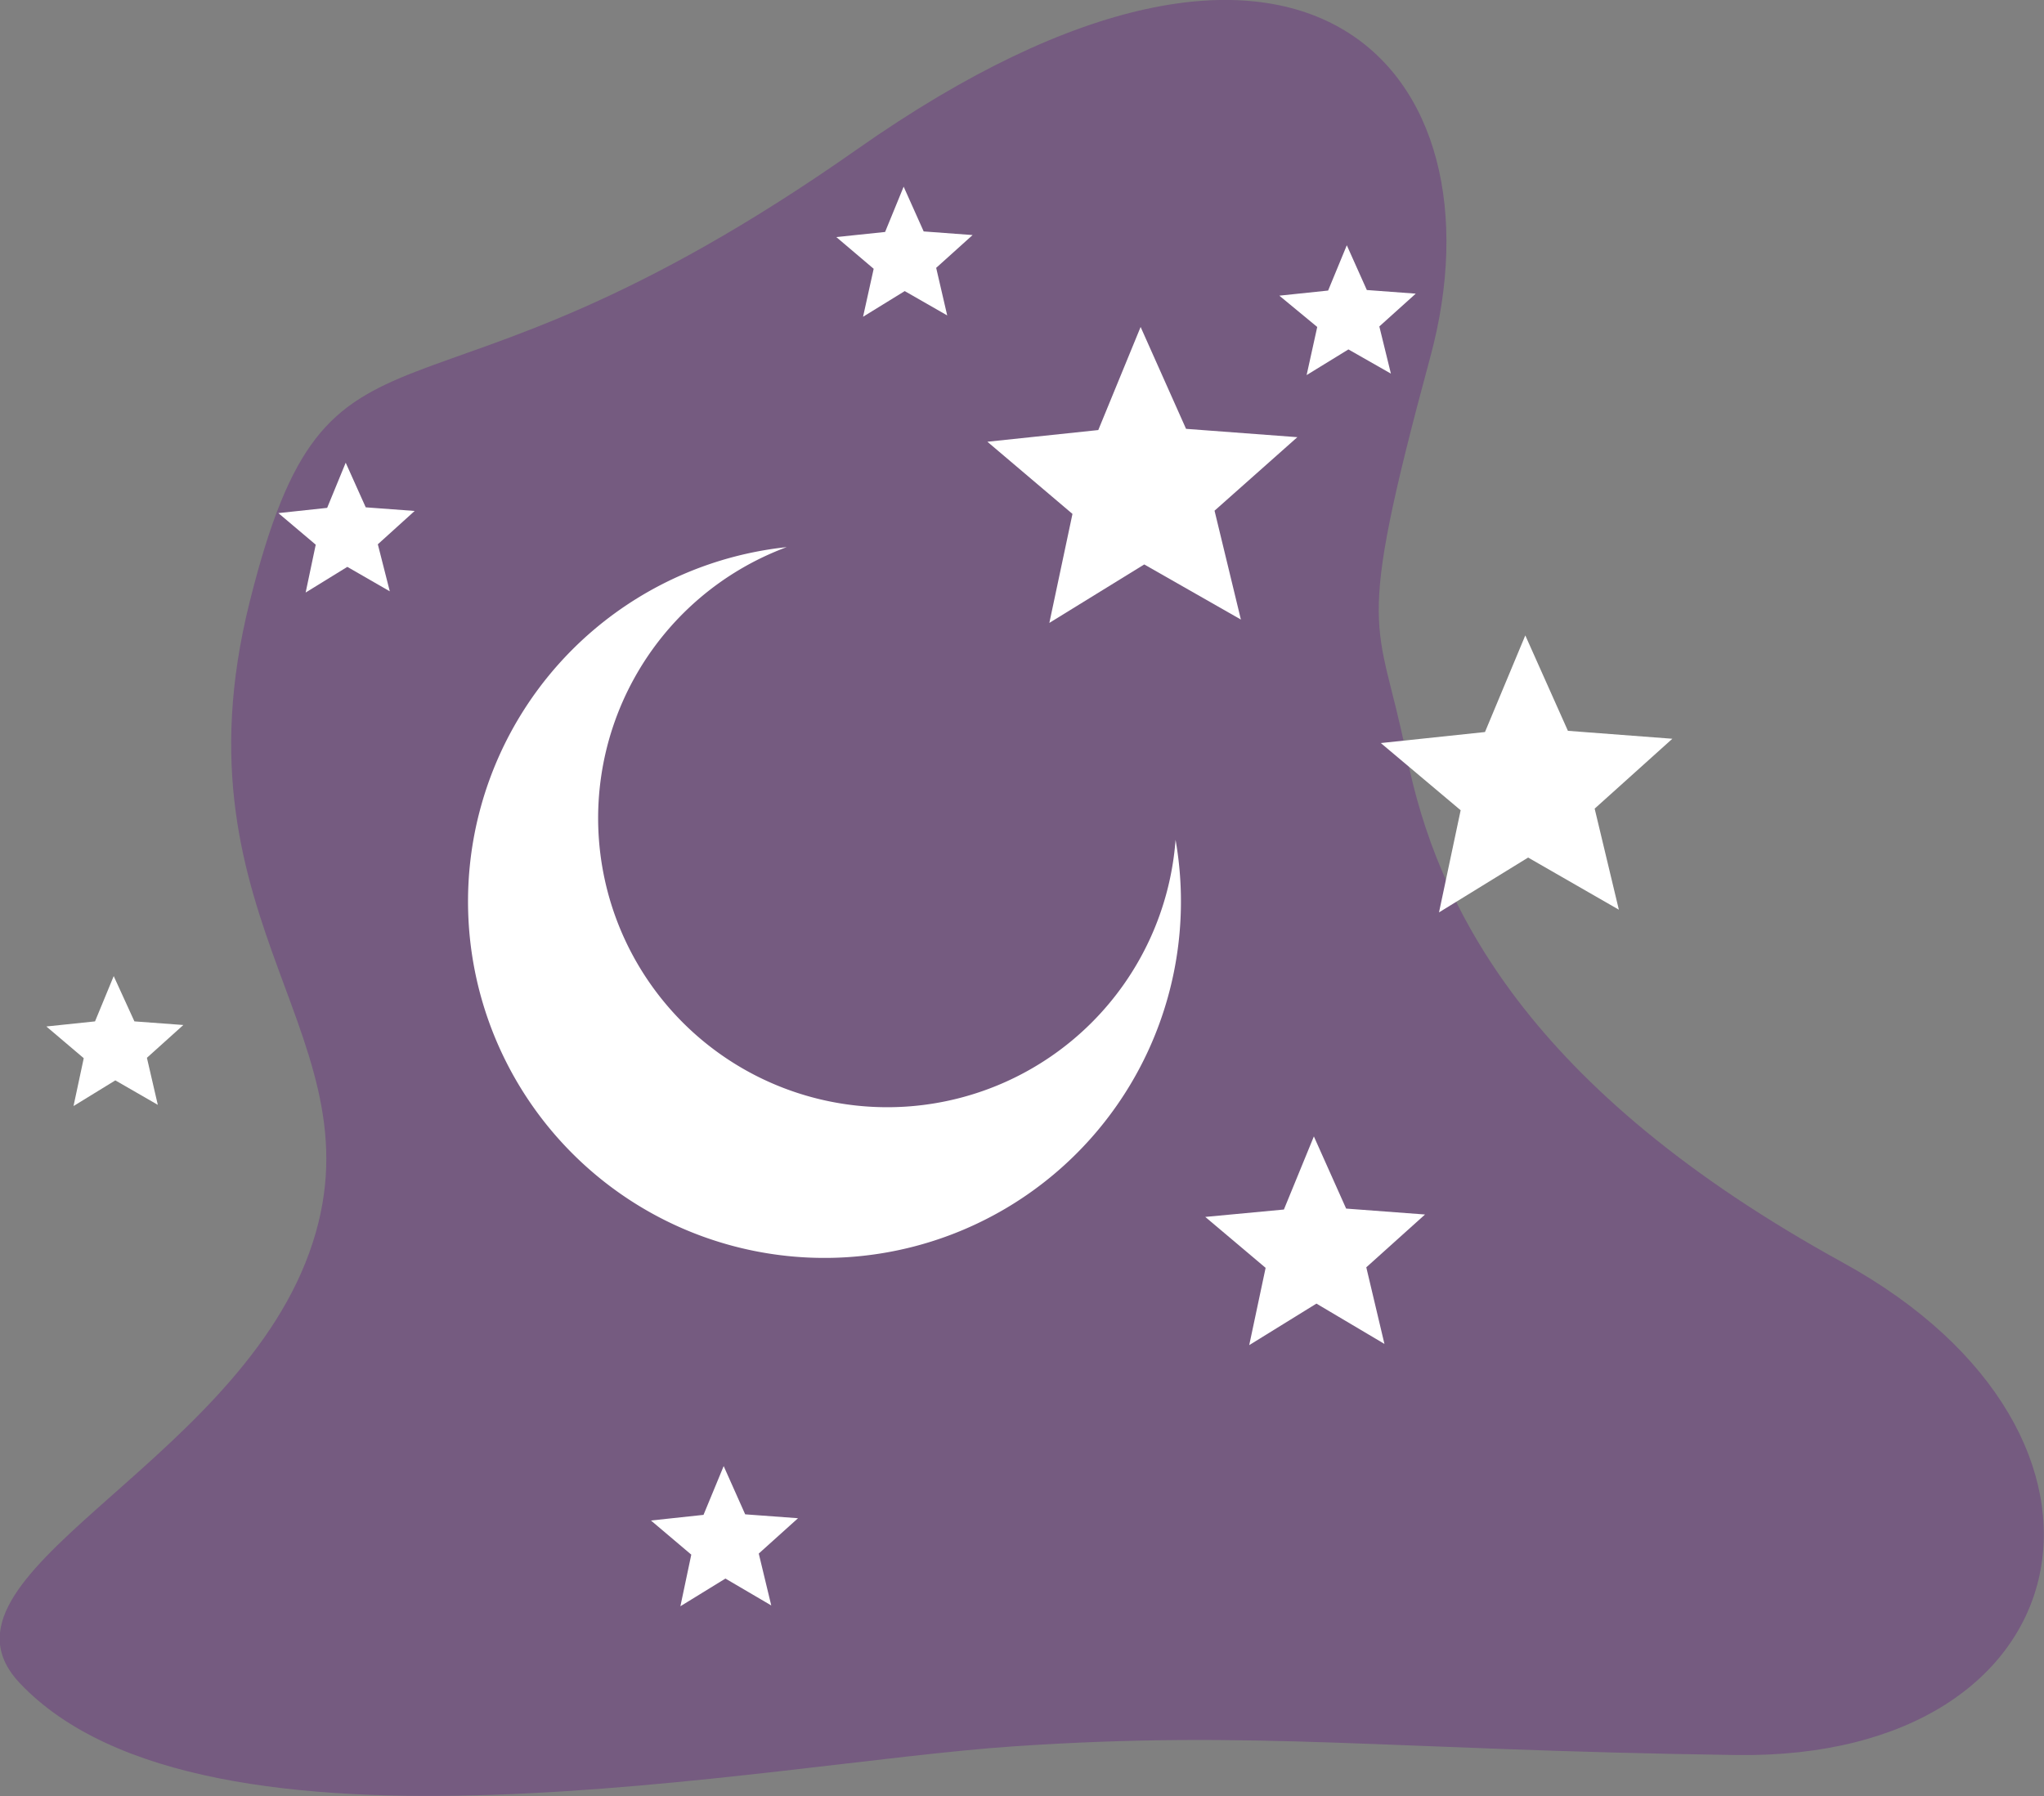
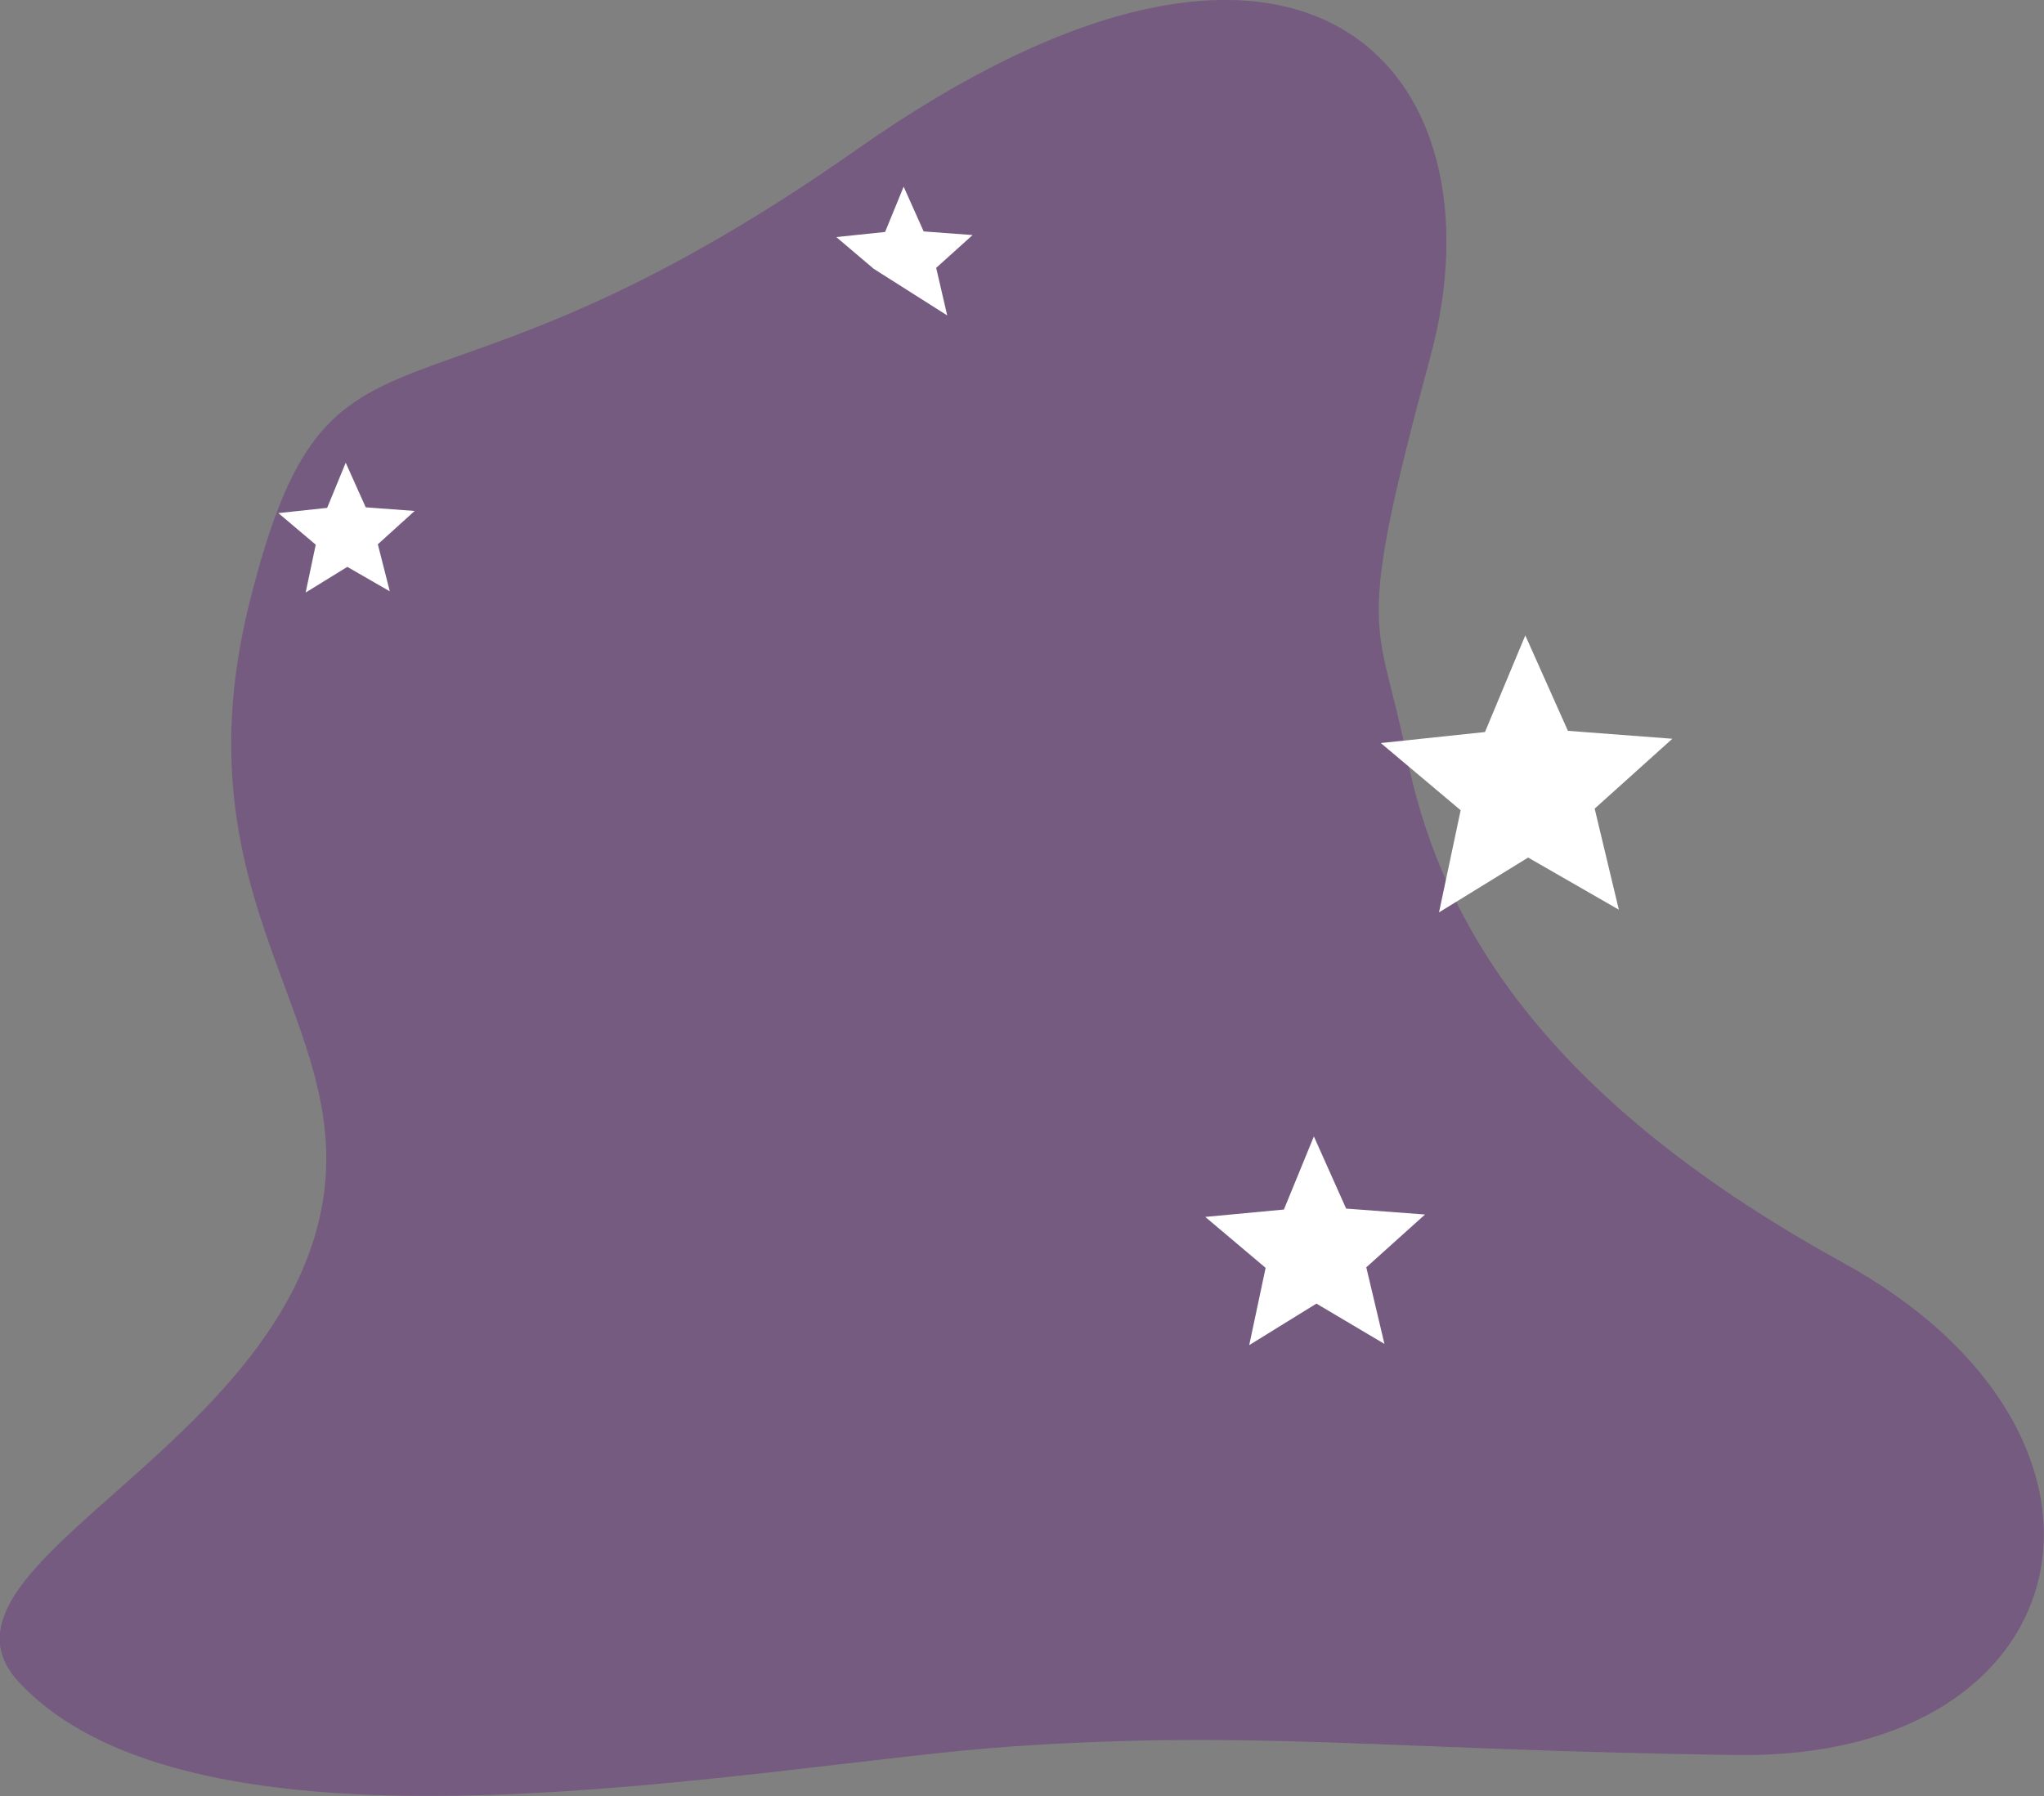
<svg xmlns="http://www.w3.org/2000/svg" viewBox="0 0 152.07 133.65">
  <rect x="0" y="0" width="152.07" height="133.65" fill="#808080" stroke="none" />
  <defs>
    <style>.cls-1{isolation:isolate;}.cls-2{fill:#652580;mix-blend-mode:screen;opacity:0.4;}.cls-3{fill:#fff;}</style>
  </defs>
  <g class="cls-1">
    <g id="Layer_2" data-name="Layer 2">
      <g id="Layer_1-2" data-name="Layer 1">
        <path id="die_2" data-name="die 2" class="cls-2" d="M104.63,56.14c-2.07-10.38-4-8.22,1.78-29.57S97-12.24,63.75,11.12,24.62,20.59,18.57,44.81,28.82,77.2,23,93.24s-29.08,24-21.53,32c13.86,14.63,55.6,5.95,73.85,4.71s27.72.27,53.85.64,31.39-23.75,7.92-36.65S106.88,67.38,104.63,56.14Z" />
-         <path class="cls-3" d="M58.53,40.71A26.52,26.52,0,1,0,87.46,62.49,21.51,21.51,0,1,1,58.53,40.71Z" />
        <path class="cls-3" d="M120.44,67.69l-6.75-3.88-6.63,4.08,1.61-7.6-5.94-5,7.75-.82,3-7.19,3.17,7.1,7.77.59-5.78,5.2Z" />
        <path class="cls-3" d="M103,100,97.94,97l-5,3.09,1.22-5.75-4.49-3.79L95.52,90l2.23-5.44,2.4,5.37,5.87.44-4.37,3.93Z" />
-         <path class="cls-3" d="M57.38,119.46l-3.41-2-3.35,2.06.81-3.84-3-2.54,3.91-.42,1.5-3.63,1.6,3.59,3.93.29-2.92,2.63Z" />
-         <path class="cls-3" d="M92.32,46.1,85.13,42l-7.06,4.35,1.72-8.11-6.33-5.37L81.71,32l3.15-7.67,3.38,7.58,8.28.62L90.36,38Z" />
-         <path class="cls-3" d="M103.48,27.8,100.32,26l-3.11,1.91L98,24.33,95.18,22l3.63-.38,1.39-3.37,1.49,3.33,3.64.27-2.71,2.44Z" />
        <path class="cls-3" d="M29,44l-3.16-1.82-3.1,1.91.75-3.56-2.78-2.35,3.63-.39,1.38-3.36,1.49,3.32,3.64.27L28.11,40.5Z" />
-         <path class="cls-3" d="M70.47,23.47l-3.16-1.81-3.1,1.91L65,20l-2.78-2.36,3.63-.38,1.38-3.37,1.49,3.33,3.64.27-2.71,2.44Z" />
-         <path class="cls-3" d="M11.74,82.21,8.58,80.39,5.47,82.3l.76-3.56L3.45,76.38,7.07,76l1.39-3.37L10,76l3.64.27-2.71,2.44Z" />
+         <path class="cls-3" d="M70.47,23.47L65,20l-2.78-2.36,3.63-.38,1.38-3.37,1.49,3.33,3.64.27-2.71,2.44Z" />
      </g>
    </g>
  </g>
</svg>